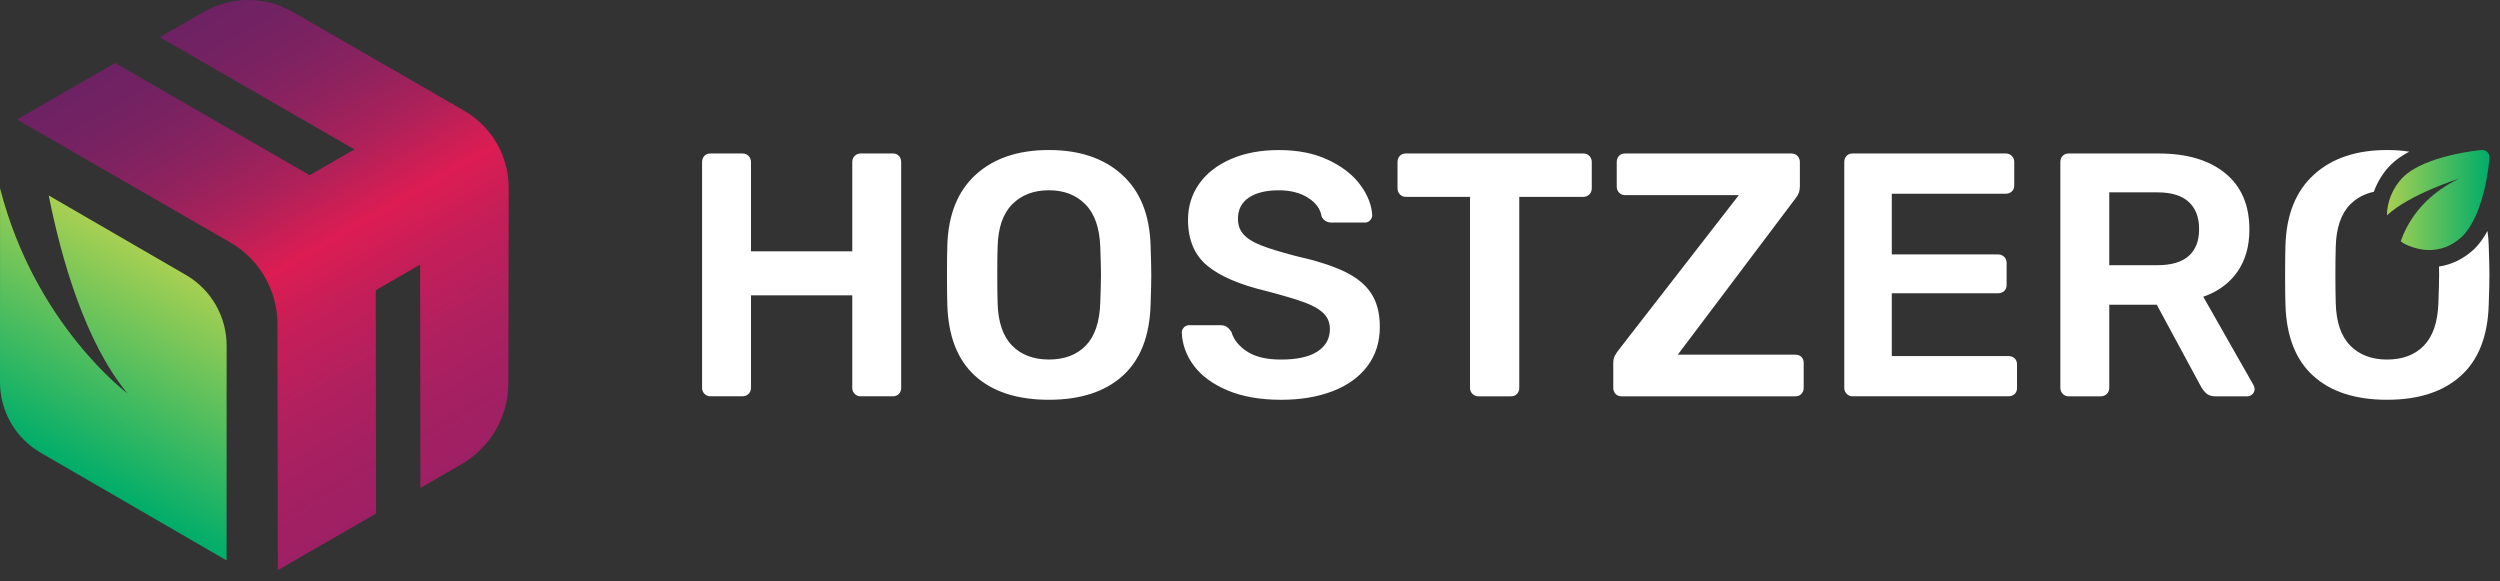
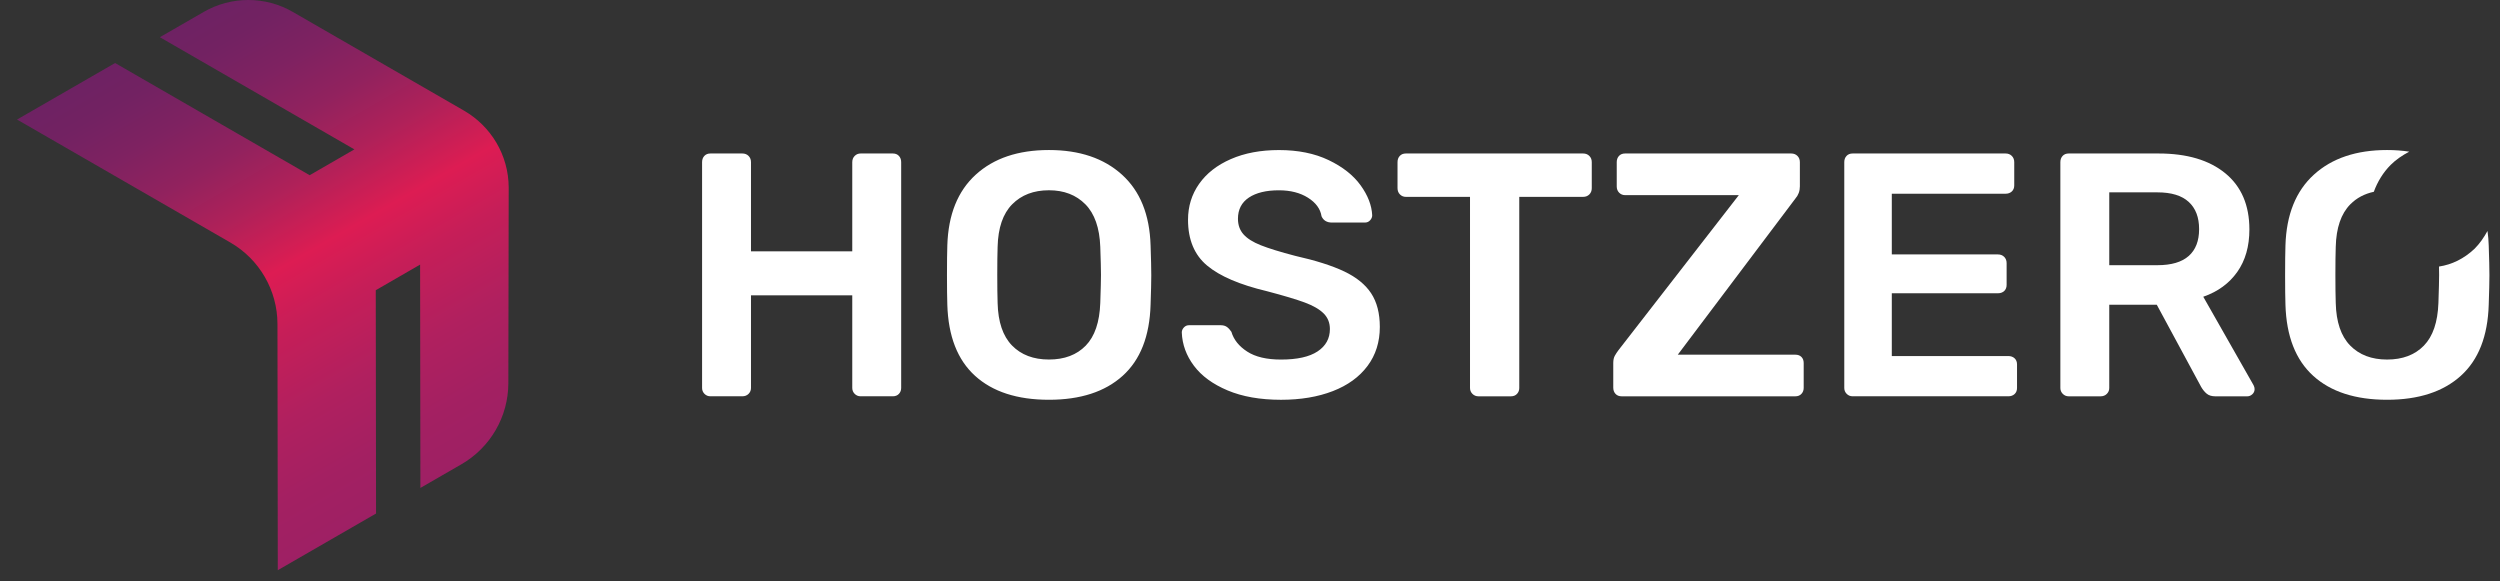
<svg xmlns="http://www.w3.org/2000/svg" width="215" height="50" viewBox="0 0 215 50" fill="none">
  <rect x="0" y="0" width="215" height="50" fill="#333333" stroke="none" />
  <path d="M60.588 33.873C60.449 33.734 60.379 33.566 60.379 33.367V13.947C60.379 13.727 60.443 13.549 60.573 13.409C60.702 13.271 60.876 13.2 61.095 13.2H63.839C64.057 13.2 64.237 13.27 64.376 13.409C64.515 13.549 64.585 13.726 64.585 13.947V21.613H73.295V13.947C73.295 13.727 73.365 13.549 73.504 13.409C73.643 13.271 73.812 13.2 74.011 13.2H76.785C77.004 13.2 77.177 13.27 77.307 13.409C77.436 13.549 77.501 13.726 77.501 13.947V33.365C77.501 33.565 77.436 33.733 77.307 33.873C77.177 34.011 77.004 34.081 76.785 34.081H74.011C73.812 34.081 73.643 34.011 73.504 33.873C73.365 33.733 73.295 33.565 73.295 33.365V25.401H64.585V33.365C64.585 33.565 64.515 33.733 64.376 33.873C64.237 34.011 64.058 34.081 63.839 34.081H61.095C60.896 34.081 60.727 34.013 60.588 33.873ZM83.856 32.322C82.344 30.95 81.549 28.912 81.47 26.206C81.45 25.63 81.44 24.785 81.44 23.671C81.44 22.537 81.45 21.683 81.47 21.105C81.549 18.46 82.365 16.431 83.916 15.02C85.467 13.607 87.565 12.902 90.21 12.902C92.835 12.902 94.928 13.607 96.489 15.02C98.05 16.431 98.87 18.46 98.95 21.105C98.99 22.259 99.01 23.114 99.01 23.671C99.01 24.209 98.99 25.052 98.95 26.206C98.87 28.912 98.07 30.95 96.548 32.322C95.027 33.694 92.914 34.38 90.209 34.38C87.485 34.38 85.367 33.694 83.856 32.322ZM93.371 29.727C94.147 28.931 94.564 27.709 94.624 26.056C94.664 24.863 94.684 24.058 94.684 23.64C94.684 23.183 94.664 22.378 94.624 21.224C94.564 19.595 94.136 18.375 93.342 17.57C92.546 16.765 91.502 16.363 90.21 16.363C88.898 16.363 87.843 16.765 87.048 17.57C86.252 18.375 85.835 19.595 85.795 21.224C85.775 21.802 85.765 22.607 85.765 23.64C85.765 24.654 85.775 25.46 85.795 26.056C85.835 27.688 86.247 28.905 87.033 29.712C87.818 30.517 88.877 30.919 90.21 30.919C91.541 30.919 92.596 30.521 93.371 29.727ZM105.572 33.575C104.299 33.038 103.334 32.333 102.678 31.456C102.022 30.582 101.674 29.628 101.634 28.593C101.634 28.434 101.694 28.291 101.813 28.162C101.932 28.032 102.081 27.968 102.261 27.968H104.975C105.194 27.968 105.373 28.017 105.512 28.116C105.651 28.216 105.781 28.355 105.9 28.535C106.098 29.212 106.551 29.777 107.257 30.235C107.963 30.694 108.932 30.922 110.165 30.922C111.557 30.922 112.606 30.689 113.312 30.221C114.018 29.755 114.371 29.113 114.371 28.297C114.371 27.761 114.192 27.312 113.834 26.956C113.476 26.598 112.934 26.285 112.208 26.015C111.482 25.747 110.403 25.424 108.971 25.047C106.624 24.489 104.904 23.753 103.811 22.838C102.717 21.924 102.17 20.613 102.17 18.901C102.17 17.747 102.488 16.718 103.124 15.813C103.76 14.909 104.67 14.197 105.854 13.681C107.037 13.164 108.414 12.905 109.986 12.905C111.636 12.905 113.063 13.194 114.266 13.771C115.469 14.348 116.384 15.068 117.01 15.934C117.636 16.799 117.969 17.659 118.009 18.514C118.009 18.672 117.949 18.817 117.83 18.945C117.711 19.076 117.562 19.14 117.382 19.14H114.548C114.11 19.14 113.812 18.96 113.653 18.602C113.553 17.965 113.166 17.434 112.49 17.006C111.814 16.579 110.978 16.366 109.984 16.366C108.89 16.366 108.03 16.575 107.404 16.991C106.778 17.41 106.464 18.017 106.464 18.811C106.464 19.349 106.623 19.796 106.941 20.154C107.259 20.512 107.756 20.826 108.433 21.093C109.109 21.361 110.093 21.666 111.386 22.003C113.156 22.401 114.563 22.849 115.607 23.345C116.651 23.843 117.421 24.468 117.919 25.224C118.416 25.98 118.665 26.945 118.665 28.117C118.665 29.41 118.312 30.529 117.606 31.474C116.9 32.419 115.906 33.139 114.623 33.636C113.34 34.133 111.853 34.382 110.163 34.382C108.375 34.38 106.844 34.111 105.572 33.575ZM126.63 33.873C126.491 33.734 126.421 33.566 126.421 33.367V16.93H120.903C120.704 16.93 120.535 16.86 120.396 16.721C120.257 16.582 120.187 16.402 120.187 16.183V13.947C120.187 13.727 120.251 13.549 120.381 13.409C120.51 13.271 120.684 13.2 120.903 13.2H136.146C136.364 13.2 136.544 13.27 136.683 13.409C136.822 13.549 136.892 13.726 136.892 13.947V16.183C136.892 16.402 136.822 16.581 136.683 16.721C136.544 16.86 136.365 16.93 136.146 16.93H130.657V33.367C130.657 33.566 130.592 33.734 130.463 33.873C130.333 34.013 130.16 34.083 129.941 34.083H127.137C126.939 34.081 126.77 34.013 126.63 33.873Z" fill="white" />
  <path d="M138.935 33.873C138.805 33.734 138.741 33.556 138.741 33.337V31.218C138.741 30.96 138.786 30.752 138.875 30.593C138.965 30.433 139.069 30.274 139.188 30.116L149.539 16.782H139.755C139.556 16.782 139.387 16.712 139.248 16.573C139.109 16.433 139.039 16.255 139.039 16.035V13.947C139.039 13.729 139.103 13.55 139.233 13.409C139.362 13.271 139.536 13.2 139.755 13.2H154.043C154.262 13.2 154.441 13.271 154.58 13.409C154.719 13.55 154.789 13.727 154.789 13.947V16.035C154.789 16.433 154.659 16.782 154.401 17.079L144.289 30.503H154.401C154.62 30.503 154.794 30.567 154.923 30.697C155.052 30.826 155.117 31 155.117 31.218V33.367C155.117 33.566 155.052 33.734 154.923 33.873C154.794 34.013 154.62 34.083 154.401 34.083H139.456C139.238 34.081 139.064 34.013 138.935 33.873Z" fill="white" />
  <path d="M158.817 33.873C158.678 33.734 158.608 33.566 158.608 33.367V13.947C158.608 13.727 158.672 13.549 158.802 13.409C158.931 13.271 159.105 13.2 159.324 13.2H172.479C172.698 13.2 172.877 13.27 173.016 13.409C173.155 13.549 173.225 13.726 173.225 13.947V15.944C173.225 16.163 173.155 16.337 173.016 16.466C172.876 16.596 172.698 16.66 172.479 16.66H162.695V21.881H171.823C172.041 21.881 172.221 21.951 172.36 22.09C172.499 22.229 172.569 22.407 172.569 22.627V24.506C172.569 24.724 172.499 24.898 172.36 25.027C172.221 25.157 172.042 25.221 171.823 25.221H162.695V30.62H172.718C172.936 30.62 173.116 30.686 173.255 30.814C173.394 30.945 173.464 31.119 173.464 31.337V33.365C173.464 33.584 173.394 33.758 173.255 33.888C173.116 34.017 172.937 34.081 172.718 34.081H159.325C159.125 34.081 158.956 34.013 158.817 33.873Z" fill="white" />
  <path d="M193.806 33.127L189.481 25.52C190.734 25.084 191.708 24.372 192.404 23.389C193.1 22.404 193.448 21.186 193.448 19.733C193.448 17.645 192.757 16.035 191.375 14.902C189.993 13.768 188.079 13.2 185.633 13.2H177.907C177.688 13.2 177.513 13.271 177.385 13.409C177.255 13.55 177.191 13.727 177.191 13.947V33.367C177.191 33.566 177.261 33.734 177.4 33.873C177.539 34.013 177.708 34.083 177.907 34.083H180.651C180.869 34.083 181.049 34.013 181.188 33.873C181.327 33.734 181.396 33.566 181.396 33.367V26.207H185.483L189.301 33.278C189.44 33.516 189.599 33.709 189.779 33.859C189.958 34.008 190.206 34.084 190.525 34.084H193.269C193.428 34.084 193.572 34.023 193.702 33.904C193.832 33.785 193.896 33.636 193.896 33.458C193.896 33.356 193.866 33.246 193.806 33.127ZM188.228 22.015C187.631 22.543 186.737 22.806 185.543 22.806H181.397V16.543H185.543C186.736 16.543 187.631 16.816 188.228 17.363C188.825 17.91 189.123 18.689 189.123 19.703C189.123 20.718 188.825 21.488 188.228 22.015Z" fill="white" />
  <path d="M213.925 19.863C213.613 20.431 213.247 20.959 212.81 21.395C211.894 22.256 210.872 22.752 209.754 22.924C209.76 23.212 209.764 23.462 209.764 23.642C209.764 24.059 209.744 24.864 209.704 26.058C209.644 27.709 209.227 28.931 208.451 29.727C207.676 30.523 206.621 30.921 205.289 30.921C203.956 30.921 202.897 30.517 202.112 29.712C201.326 28.907 200.913 27.689 200.874 26.058C200.854 25.462 200.844 24.655 200.844 23.642C200.844 22.608 200.854 21.802 200.874 21.226C200.914 19.596 201.331 18.377 202.127 17.572C202.675 17.017 203.355 16.666 204.149 16.494C204.461 15.633 204.956 14.823 205.597 14.182C206.044 13.736 206.595 13.36 207.196 13.043C206.595 12.95 205.96 12.902 205.289 12.902C202.643 12.902 200.546 13.608 198.995 15.02C197.444 16.431 196.628 18.46 196.549 21.105C196.529 21.683 196.519 22.537 196.519 23.671C196.519 24.785 196.529 25.63 196.549 26.206C196.628 28.912 197.424 30.95 198.936 32.322C200.447 33.694 202.564 34.38 205.29 34.38C207.994 34.38 210.107 33.694 211.628 32.322C213.15 30.95 213.95 28.912 214.03 26.206C214.07 25.052 214.09 24.209 214.09 23.671C214.09 23.114 214.07 22.259 214.03 21.105C214.018 20.674 213.978 20.264 213.925 19.863Z" fill="white" />
-   <path d="M10.961 33.831C7.298 29.401 5.264 22.207 4.19 16.811L15.986 23.645C18.156 24.902 19.492 27.221 19.491 29.729L19.486 48.197L3.505 38.94C1.335 37.682 -0.001 35.364 5.60984e-07 32.856L0.004 16.191C3.007 27.922 10.961 33.831 10.961 33.831Z" fill="url(#paint0_linear)" />
  <path d="M39.914 9.521V9.52L25.179 1.024C22.81 -0.342 19.892 -0.342 17.523 1.024L13.748 3.2L30.477 12.847L26.63 15.068L9.898 5.42L1.466 10.28L19.807 20.855C22.312 22.299 23.857 24.97 23.862 27.86L23.89 49.036L32.34 44.163L32.315 24.959L36.129 22.756L36.154 41.962L39.68 39.928C42.174 38.49 43.713 35.833 43.718 32.953L43.748 16.174V16.148C43.744 13.315 42.202 10.844 39.914 9.521Z" fill="url(#paint1_linear)" />
-   <path d="M213.915 13.079C213.798 12.961 213.623 12.902 213.447 12.902C213.271 12.902 208.531 13.37 206.659 15.243C205.743 16.16 205.266 17.456 205.278 18.521C207.252 16.684 211.5 15.355 211.5 15.355C208.257 16.895 206.967 19.299 206.463 20.747C206.465 20.75 206.467 20.752 206.47 20.753C206.902 21.136 208.063 21.505 208.883 21.505C209.819 21.505 210.814 21.212 211.75 20.334C213.74 18.345 214.091 13.723 214.091 13.546C214.091 13.37 214.032 13.195 213.915 13.079Z" fill="url(#paint2_linear)" />
  <defs>
    <linearGradient id="paint0_linear" x1="15.017" y1="23.063" x2="5.251" y2="39.979" gradientUnits="userSpaceOnUse">
      <stop stop-color="#A7D052" />
      <stop offset="0.999" stop-color="#00AD6A" />
    </linearGradient>
    <linearGradient id="paint1_linear" x1="38.885" y1="40.386" x2="16.494" y2="1.604" gradientUnits="userSpaceOnUse">
      <stop stop-color="#9E2064" />
      <stop offset="0.103" stop-color="#A32062" />
      <stop offset="0.238" stop-color="#B0205F" />
      <stop offset="0.39" stop-color="#C61E58" />
      <stop offset="0.5" stop-color="#DD1C53" />
      <stop offset="0.51" stop-color="#D81D53" />
      <stop offset="0.627" stop-color="#AF2159" />
      <stop offset="0.738" stop-color="#91225E" />
      <stop offset="0.84" stop-color="#7E2261" />
      <stop offset="0.931" stop-color="#722262" />
      <stop offset="1" stop-color="#6E2263" />
    </linearGradient>
    <linearGradient id="paint2_linear" x1="205.278" y1="17.204" x2="214.09" y2="17.204" gradientUnits="userSpaceOnUse">
      <stop stop-color="#A7D052" />
      <stop offset="0.999" stop-color="#00AD6A" />
    </linearGradient>
  </defs>
</svg>